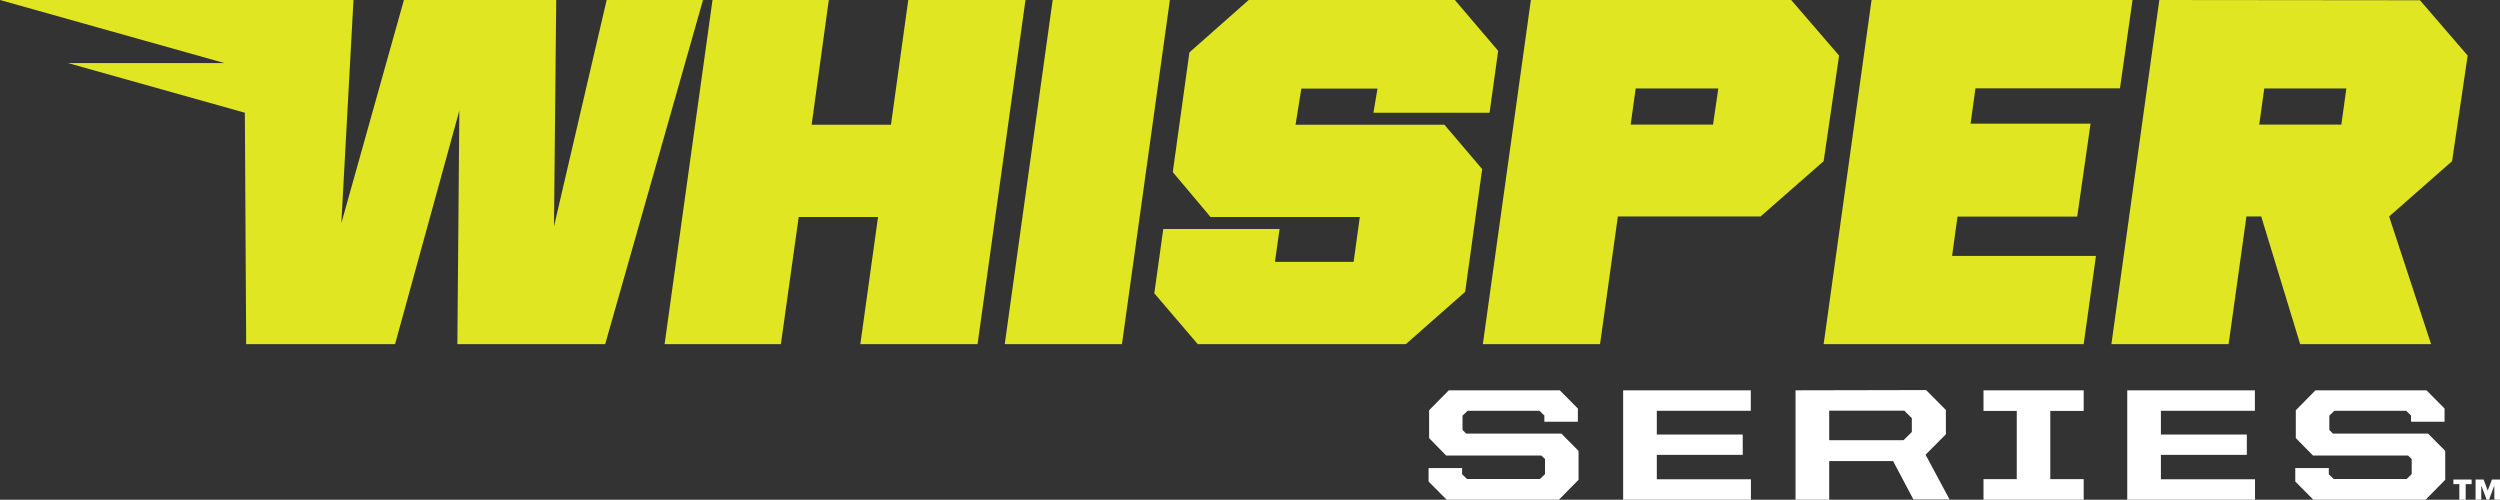
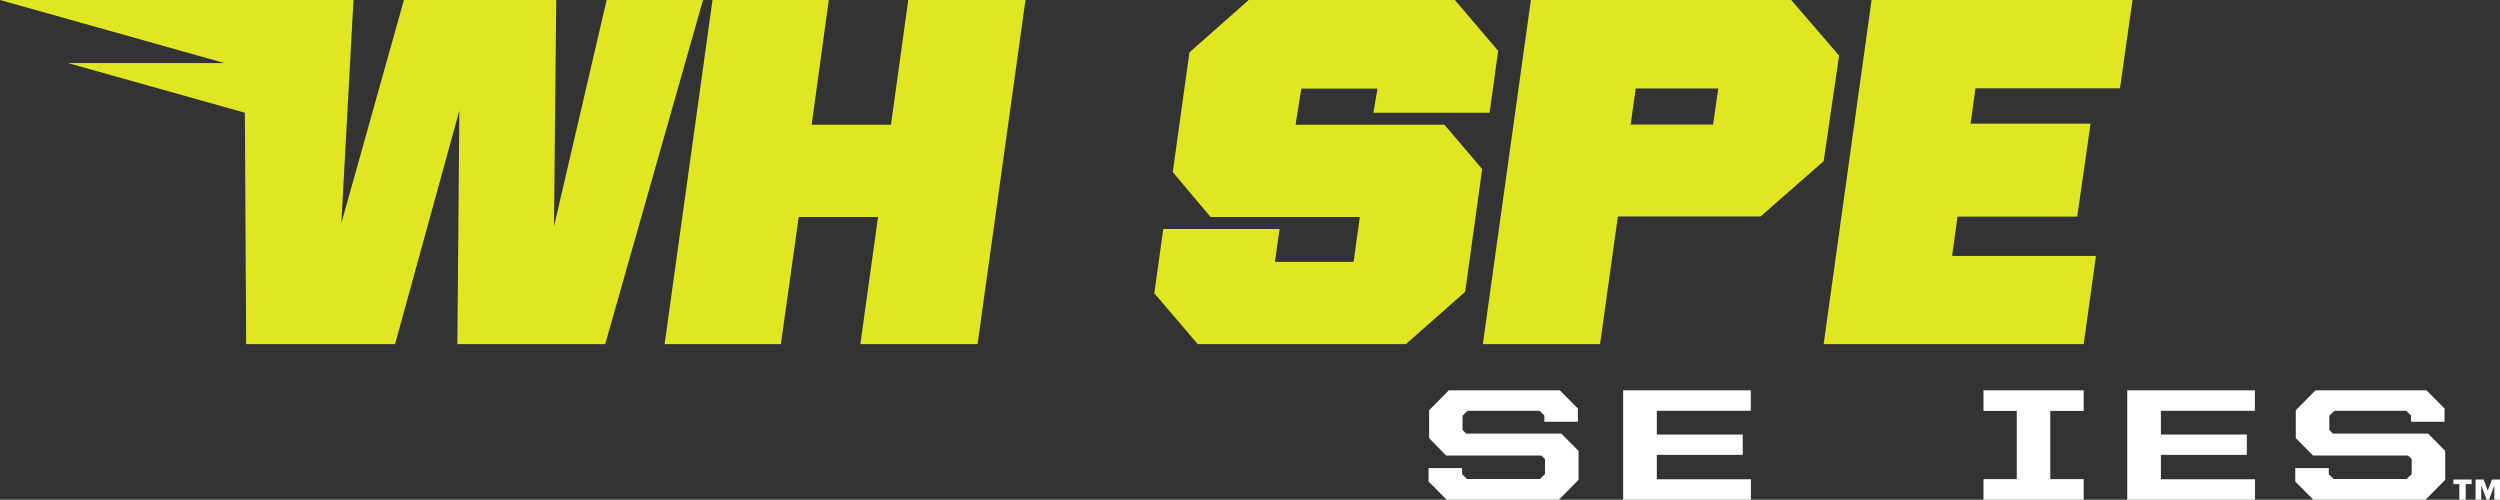
<svg xmlns="http://www.w3.org/2000/svg" id="Layer_1" data-name="Layer 1" viewBox="0 0 189.4 37.86">
  <rect x="0" y="0" width="189.4" height="37.86" fill="#333333" stroke="none" />
  <defs>
    <style>.cls-1{fill:#e0e621;}.cls-2{fill:#fff;}</style>
  </defs>
  <polygon class="cls-1" points="45.96 0 41.97 17.15 42.14 0 30.6 0 25.86 16.91 26.78 0 0 0 17.01 4.78 5.16 4.78 18.55 8.54 18.65 26.07 29.93 26.07 34.8 8.38 34.65 26.07 45.85 26.07 53.26 0 45.96 0" />
-   <polygon class="cls-1" points="79.75 0 76.12 26.07 85 26.07 88.63 0 79.75 0" />
  <polygon class="cls-1" points="68.81 0 67.5 9.45 61.49 9.45 62.79 0 53.98 0 50.35 26.07 59.16 26.07 60.51 16.44 66.52 16.44 65.18 26.07 74.06 26.07 77.69 0 68.81 0" />
  <polygon class="cls-1" points="94.6 0 90.11 3.97 88.85 13.04 91.71 16.44 103.02 16.44 102.55 19.84 96.59 19.84 96.94 17.35 88.13 17.35 87.45 22.22 90.74 26.07 106.51 26.07 111 22.11 112.29 12.81 109.43 9.45 98.15 9.45 98.59 6.71 104.36 6.71 104.05 8.54 112.85 8.54 113.5 3.85 110.22 0 94.6 0" />
  <polygon class="cls-1" points="141.79 0 138.16 26.07 157.86 26.07 158.79 19.39 147.89 19.39 148.3 16.41 157.37 16.41 158.38 9.37 149.29 9.37 149.66 6.69 160.61 6.69 161.56 0 141.79 0" />
-   <path class="cls-1" d="M389.22,347.77h6.26l-.4,2.74h-6.24Zm-7.94-6.7-3.64,26.07h8.88l1.35-9.67h10.81l4.78-4.19,1.17-8L401,341.07Z" transform="translate(-265.3 -341.07)" />
-   <path class="cls-1" d="M436.84,347.77h6.22l-.38,2.74h-6.22Zm-7.95-6.7-3.63,26.07h8.88l1.35-9.67h1.12l2.95,9.67h9.92l-3.18-9.67,4.77-4.19,1.18-8-3.61-4.19Z" transform="translate(-265.3 -341.07)" />
+   <path class="cls-1" d="M389.22,347.77h6.26l-.4,2.74h-6.24Zm-7.94-6.7-3.64,26.07h8.88l1.35-9.67h10.81l4.78-4.19,1.17-8L401,341.07" transform="translate(-265.3 -341.07)" />
  <polygon class="cls-2" points="109.76 29.57 108.27 31.08 108.27 33.19 109.56 34.51 116.77 34.51 117.05 34.77 117.05 35.92 116.67 36.29 111.14 36.29 110.77 35.93 110.77 35.46 108.23 35.46 108.23 36.48 109.6 37.86 118.1 37.86 119.59 36.35 119.59 34.16 118.29 32.85 111.08 32.85 110.8 32.57 110.8 31.49 111.19 31.12 116.63 31.12 117 31.48 117 31.95 119.54 31.95 119.54 30.95 118.17 29.57 109.76 29.57" />
  <polygon class="cls-2" points="122.97 29.57 122.97 37.86 132.65 37.86 132.65 36.31 125.52 36.31 125.52 34.46 132.03 34.46 132.03 32.92 125.52 32.92 125.52 31.12 132.64 31.12 132.64 29.57 122.97 29.57" />
-   <path class="cls-2" d="M403.88,372.18h5.69l.57.57v1.05l-.63.62h-5.63Zm-2.55-1.54v8.29h2.55V376h4.84l1.54,2.91H413l-1.82-3.39,1.54-1.55v-1.84l-1.5-1.51Z" transform="translate(-265.3 -341.07)" />
  <polygon class="cls-2" points="150.27 29.57 150.27 31.13 152.79 31.13 152.79 36.3 150.27 36.3 150.27 37.86 157.86 37.86 157.86 36.3 155.33 36.3 155.33 31.13 157.86 31.13 157.86 29.57 150.27 29.57" />
  <polygon class="cls-2" points="161.16 29.57 161.16 37.86 170.84 37.86 170.84 36.31 163.71 36.31 163.71 34.46 170.22 34.46 170.22 32.92 163.71 32.92 163.71 31.12 170.83 31.12 170.83 29.57 161.16 29.57" />
  <polygon class="cls-2" points="175.42 29.57 173.93 31.08 173.93 33.19 175.23 34.51 182.43 34.51 182.71 34.77 182.71 35.92 182.33 36.29 176.8 36.29 176.43 35.93 176.43 35.46 173.89 35.46 173.89 36.48 175.26 37.86 183.76 37.86 185.25 36.35 185.25 34.16 183.95 32.85 176.74 32.85 176.47 32.57 176.47 31.49 176.85 31.12 182.29 31.12 182.66 31.48 182.66 31.95 185.2 31.95 185.2 30.95 183.83 29.57 175.42 29.57" />
  <path class="cls-2" d="M451.17,377.4v.35h.45v1.18h.48v-1.18h.45v-.35Zm2.92,0-.32.84-.31-.84h-.61v1.53h.43v-1.08l.41,1.08h.18l.4-1.08v1.08h.43V377.4Z" transform="translate(-265.3 -341.07)" />
</svg>